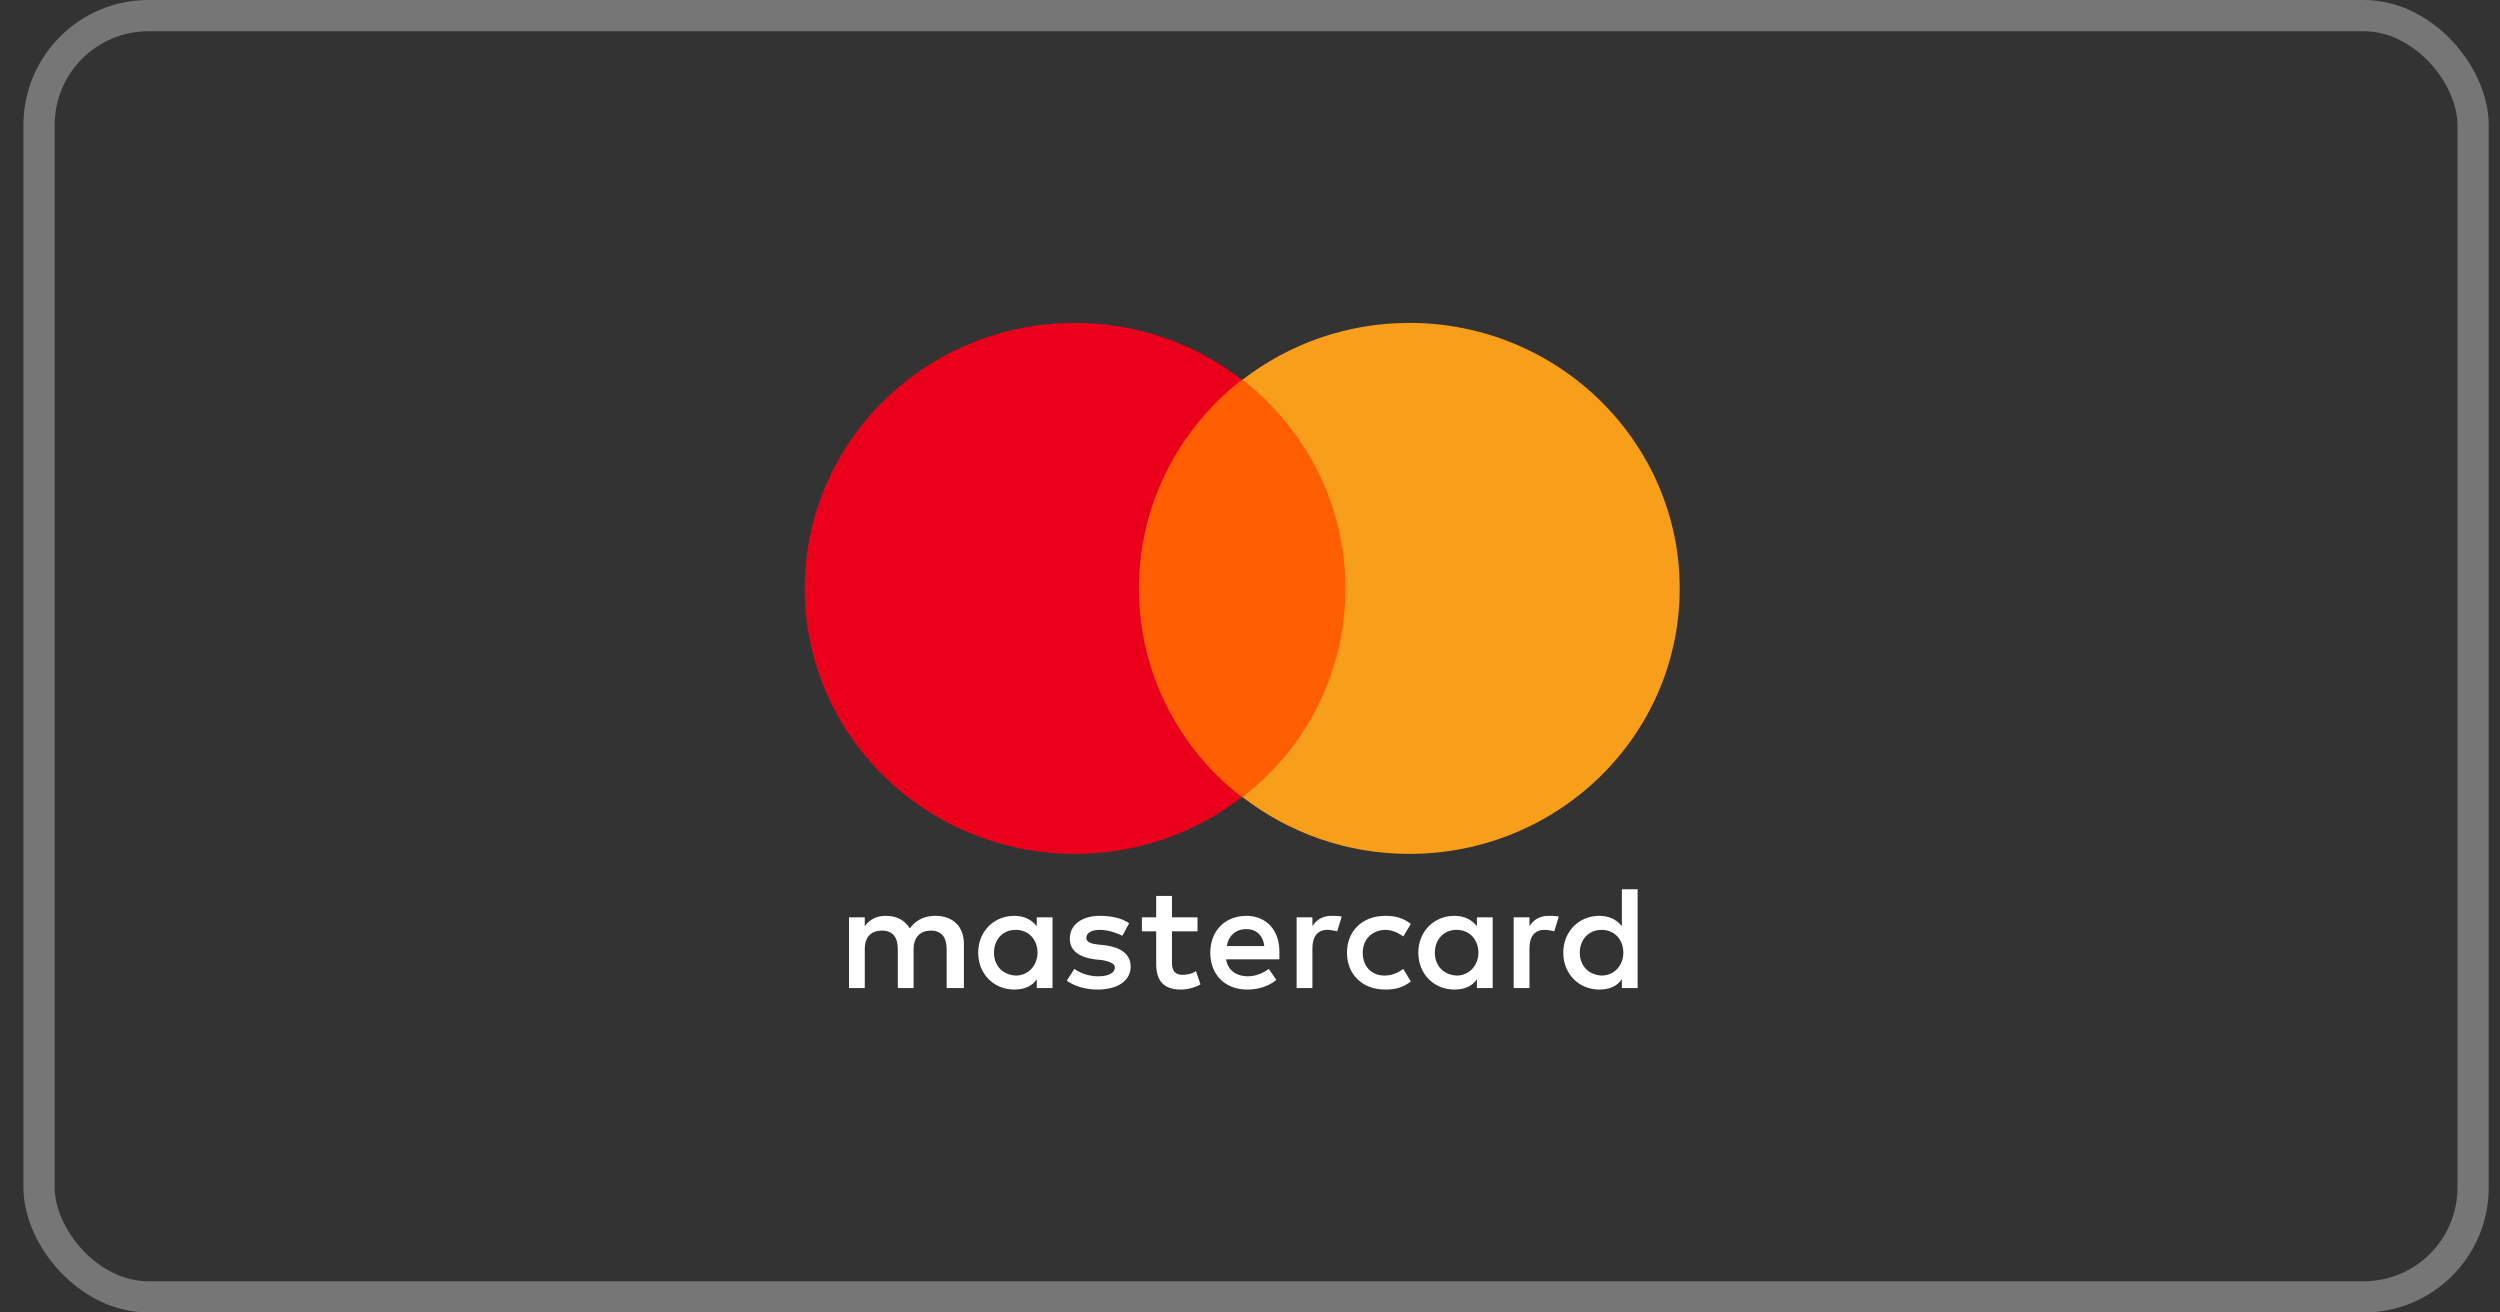
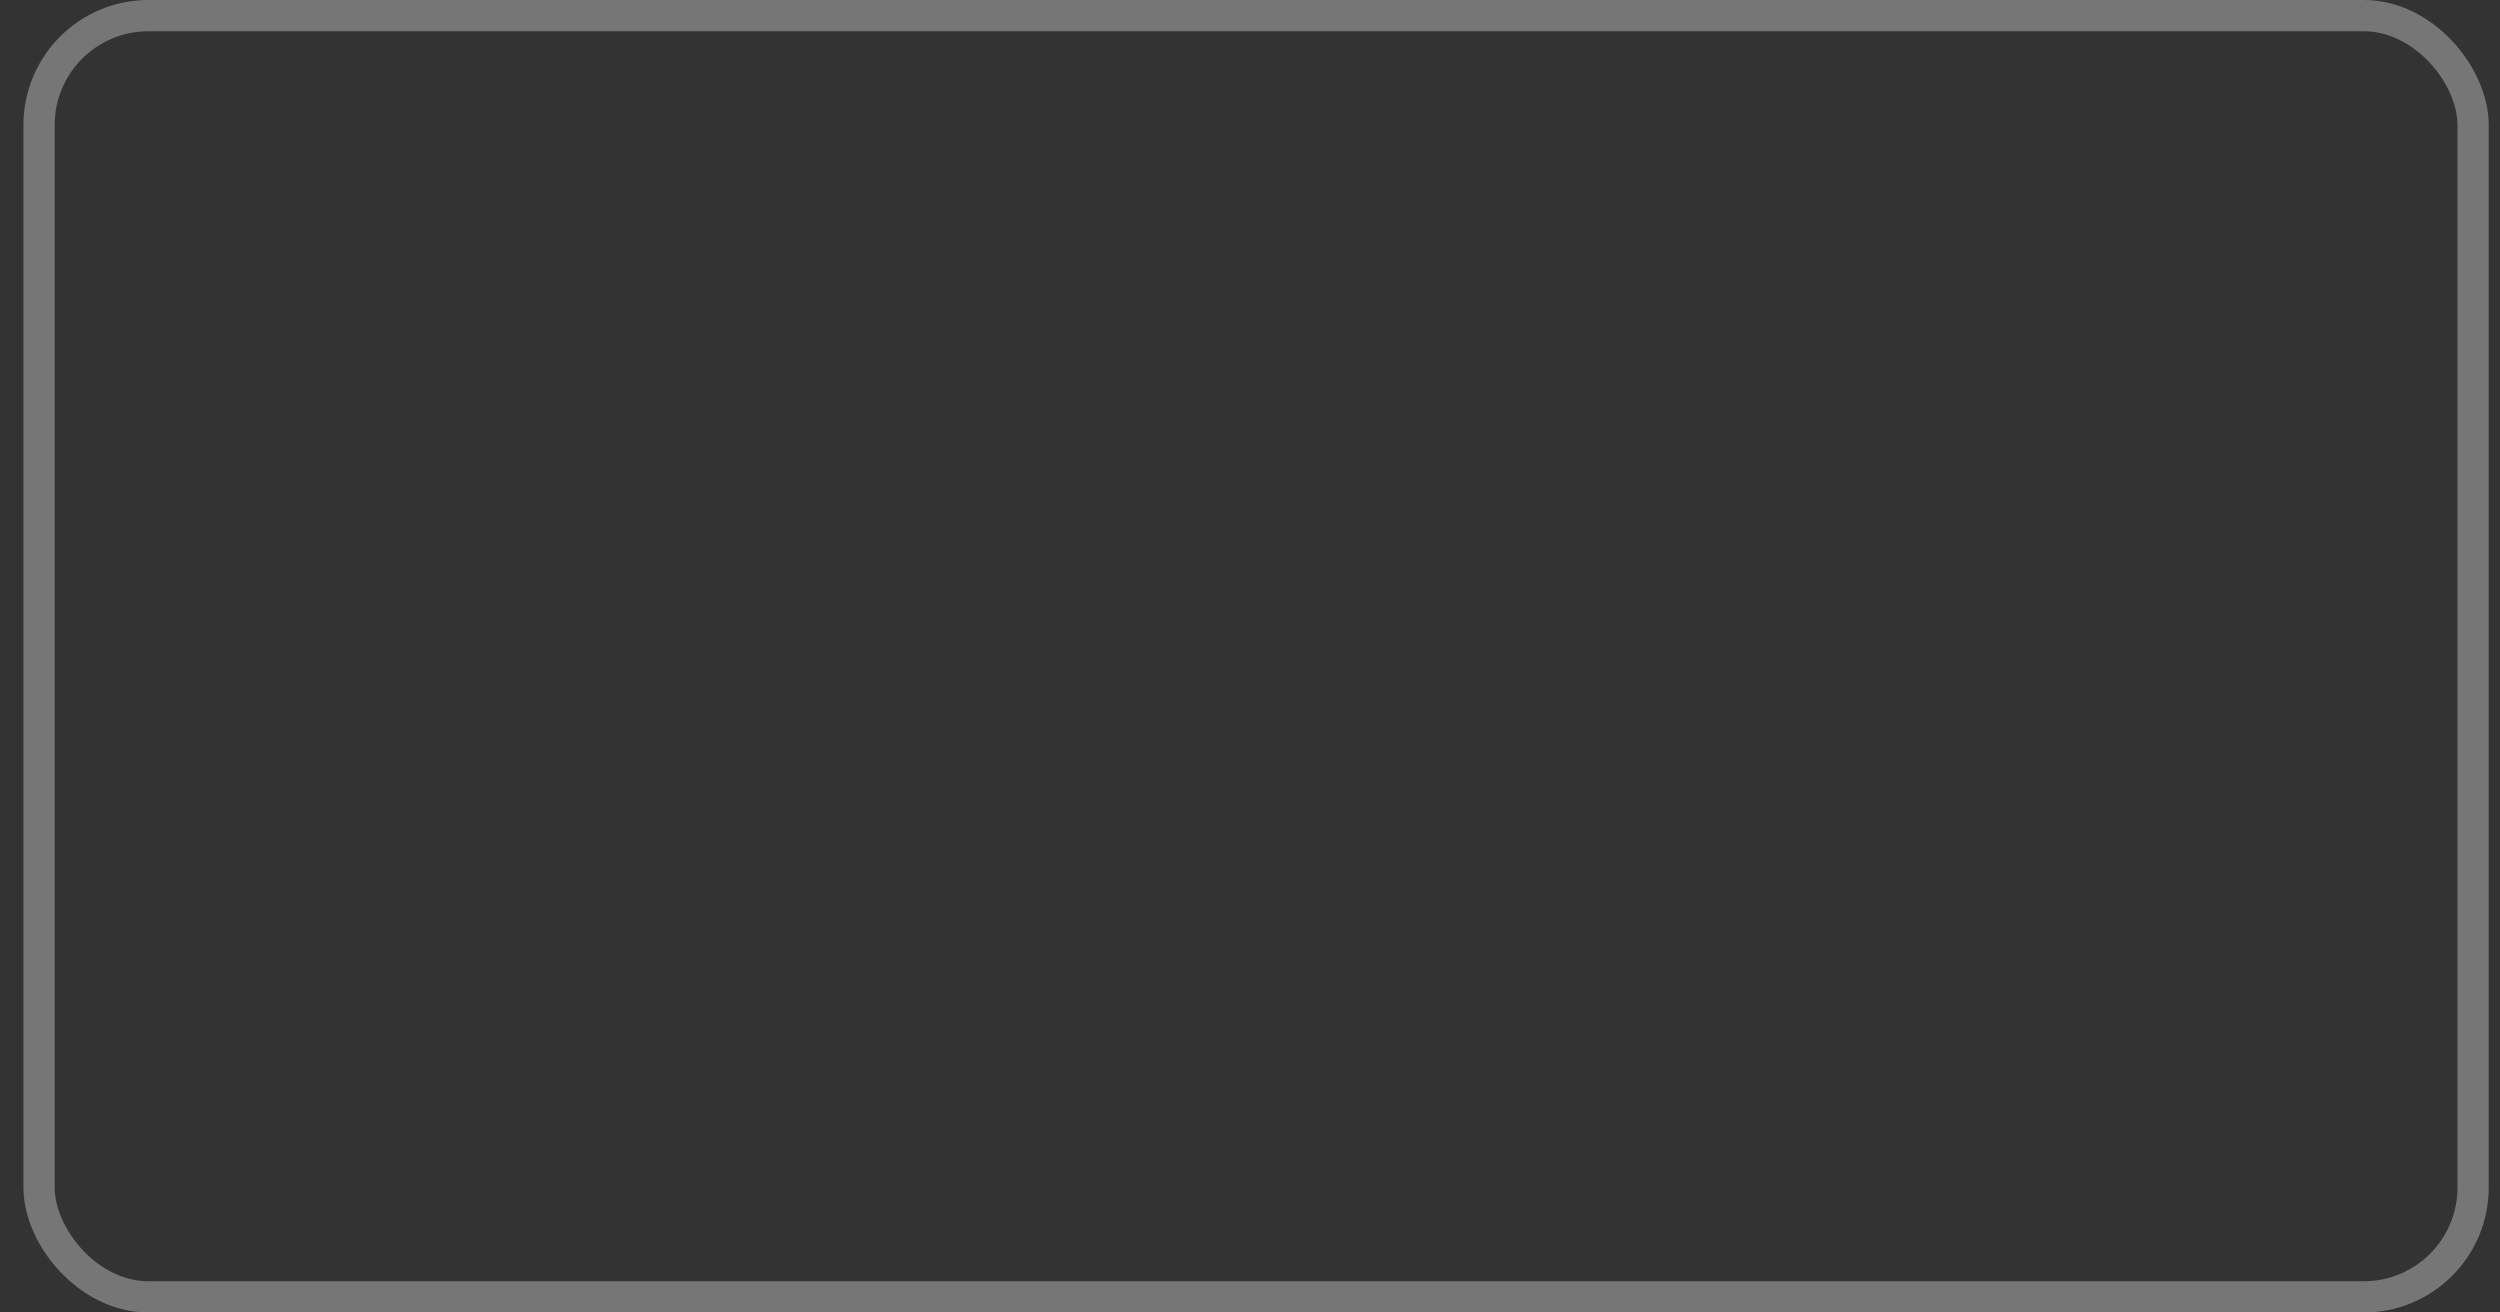
<svg xmlns="http://www.w3.org/2000/svg" width="80" height="42" viewBox="0 0 80 42" fill="none">
  <rect x="0" y="0" width="80" height="42" fill="#333333" stroke="none" />
  <rect opacity="0.4" x="1.25" y="0.5" width="77.889" height="41" rx="3.5" stroke="#DBDBDB" />
  <g clip-path="url(#clip0_2_6949)">
    <path d="M30.845 31.619V30.203C30.845 29.661 30.509 29.307 29.932 29.307C29.643 29.307 29.331 29.401 29.115 29.708C28.947 29.448 28.706 29.307 28.346 29.307C28.105 29.307 27.865 29.377 27.673 29.637V29.354H27.168V31.619H27.673V30.369C27.673 29.967 27.889 29.779 28.226 29.779C28.562 29.779 28.73 29.991 28.73 30.369V31.619H29.235V30.369C29.235 29.967 29.475 29.779 29.788 29.779C30.124 29.779 30.293 29.991 30.293 30.369V31.619H30.845ZM38.32 29.354H37.503V28.669H36.998V29.354H36.541V29.802H36.998V30.84C36.998 31.36 37.214 31.666 37.791 31.666C38.008 31.666 38.248 31.596 38.416 31.501L38.272 31.076C38.128 31.171 37.959 31.195 37.839 31.195C37.599 31.195 37.503 31.053 37.503 30.817V29.802H38.32V29.354ZM42.598 29.307C42.31 29.307 42.117 29.448 41.997 29.637V29.354H41.492V31.619H41.997V30.345C41.997 29.967 42.166 29.755 42.478 29.755C42.574 29.755 42.694 29.779 42.79 29.802L42.935 29.33C42.839 29.307 42.694 29.307 42.598 29.307ZM36.133 29.543C35.892 29.377 35.556 29.307 35.196 29.307C34.619 29.307 34.234 29.59 34.234 30.038C34.234 30.416 34.523 30.628 35.027 30.699L35.268 30.723C35.532 30.77 35.676 30.84 35.676 30.959C35.676 31.124 35.484 31.242 35.147 31.242C34.811 31.242 34.547 31.124 34.378 31.006L34.138 31.383C34.402 31.572 34.763 31.666 35.123 31.666C35.796 31.666 36.181 31.36 36.181 30.935C36.181 30.534 35.868 30.321 35.388 30.251L35.147 30.227C34.931 30.203 34.763 30.156 34.763 30.015C34.763 29.849 34.931 29.755 35.196 29.755C35.484 29.755 35.772 29.873 35.916 29.944L36.133 29.543ZM49.544 29.307C49.256 29.307 49.063 29.448 48.943 29.637V29.354H48.438V31.619H48.943V30.345C48.943 29.967 49.111 29.755 49.424 29.755C49.52 29.755 49.64 29.779 49.736 29.802L49.881 29.33C49.784 29.307 49.64 29.307 49.544 29.307ZM43.103 30.487C43.103 31.171 43.584 31.666 44.329 31.666C44.665 31.666 44.905 31.596 45.146 31.407L44.905 31.006C44.713 31.147 44.521 31.218 44.305 31.218C43.896 31.218 43.608 30.935 43.608 30.487C43.608 30.062 43.896 29.779 44.305 29.755C44.521 29.755 44.713 29.826 44.905 29.967L45.146 29.566C44.905 29.377 44.665 29.307 44.329 29.307C43.584 29.307 43.103 29.802 43.103 30.487ZM47.766 30.487V29.354H47.261V29.637C47.093 29.425 46.852 29.307 46.54 29.307C45.891 29.307 45.386 29.802 45.386 30.487C45.386 31.171 45.891 31.666 46.54 31.666C46.876 31.666 47.117 31.549 47.261 31.336V31.619H47.766V30.487ZM45.915 30.487C45.915 30.085 46.179 29.755 46.612 29.755C47.02 29.755 47.309 30.062 47.309 30.487C47.309 30.888 47.02 31.218 46.612 31.218C46.179 31.195 45.915 30.888 45.915 30.487ZM39.882 29.307C39.209 29.307 38.729 29.779 38.729 30.487C38.729 31.195 39.209 31.666 39.906 31.666C40.243 31.666 40.579 31.572 40.844 31.36L40.603 31.006C40.411 31.147 40.171 31.242 39.93 31.242C39.618 31.242 39.305 31.1 39.233 30.699H40.94V30.51C40.964 29.779 40.531 29.307 39.882 29.307ZM39.882 29.731C40.195 29.731 40.411 29.92 40.459 30.274H39.257C39.305 29.967 39.522 29.731 39.882 29.731ZM52.404 30.487V28.457H51.9V29.637C51.731 29.425 51.491 29.307 51.178 29.307C50.529 29.307 50.025 29.802 50.025 30.487C50.025 31.171 50.529 31.666 51.178 31.666C51.515 31.666 51.755 31.549 51.9 31.336V31.619H52.404V30.487ZM50.553 30.487C50.553 30.085 50.818 29.755 51.251 29.755C51.659 29.755 51.947 30.062 51.947 30.487C51.947 30.888 51.659 31.218 51.251 31.218C50.818 31.195 50.553 30.888 50.553 30.487ZM33.681 30.487V29.354H33.177V29.637C33.008 29.425 32.768 29.307 32.456 29.307C31.807 29.307 31.302 29.802 31.302 30.487C31.302 31.171 31.807 31.666 32.456 31.666C32.792 31.666 33.032 31.549 33.177 31.336V31.619H33.681V30.487ZM31.807 30.487C31.807 30.085 32.071 29.755 32.504 29.755C32.912 29.755 33.201 30.062 33.201 30.487C33.201 30.888 32.912 31.218 32.504 31.218C32.071 31.195 31.807 30.888 31.807 30.487Z" fill="white" />
-     <path d="M43.536 12.151H35.965V25.508H43.536V12.151Z" fill="#FF5F00" />
    <path d="M36.445 18.829C36.445 16.115 37.743 13.708 39.738 12.15C38.272 11.018 36.421 10.333 34.402 10.333C29.62 10.333 25.75 14.133 25.75 18.829C25.75 23.525 29.62 27.325 34.402 27.325C36.421 27.325 38.272 26.64 39.738 25.508C37.743 23.974 36.445 21.543 36.445 18.829Z" fill="#EB001B" />
-     <path d="M53.75 18.829C53.75 23.525 49.88 27.325 45.097 27.325C43.078 27.325 41.228 26.64 39.762 25.508C41.781 23.95 43.054 21.543 43.054 18.829C43.054 16.115 41.757 13.708 39.762 12.15C41.228 11.018 43.078 10.333 45.097 10.333C49.88 10.333 53.75 14.156 53.75 18.829Z" fill="#F79E1B" />
  </g>
  <defs>
    <clipPath id="clip0_2_6949">
-       <rect width="28" height="28" fill="white" transform="translate(25.75 7)" />
-     </clipPath>
+       </clipPath>
  </defs>
</svg>